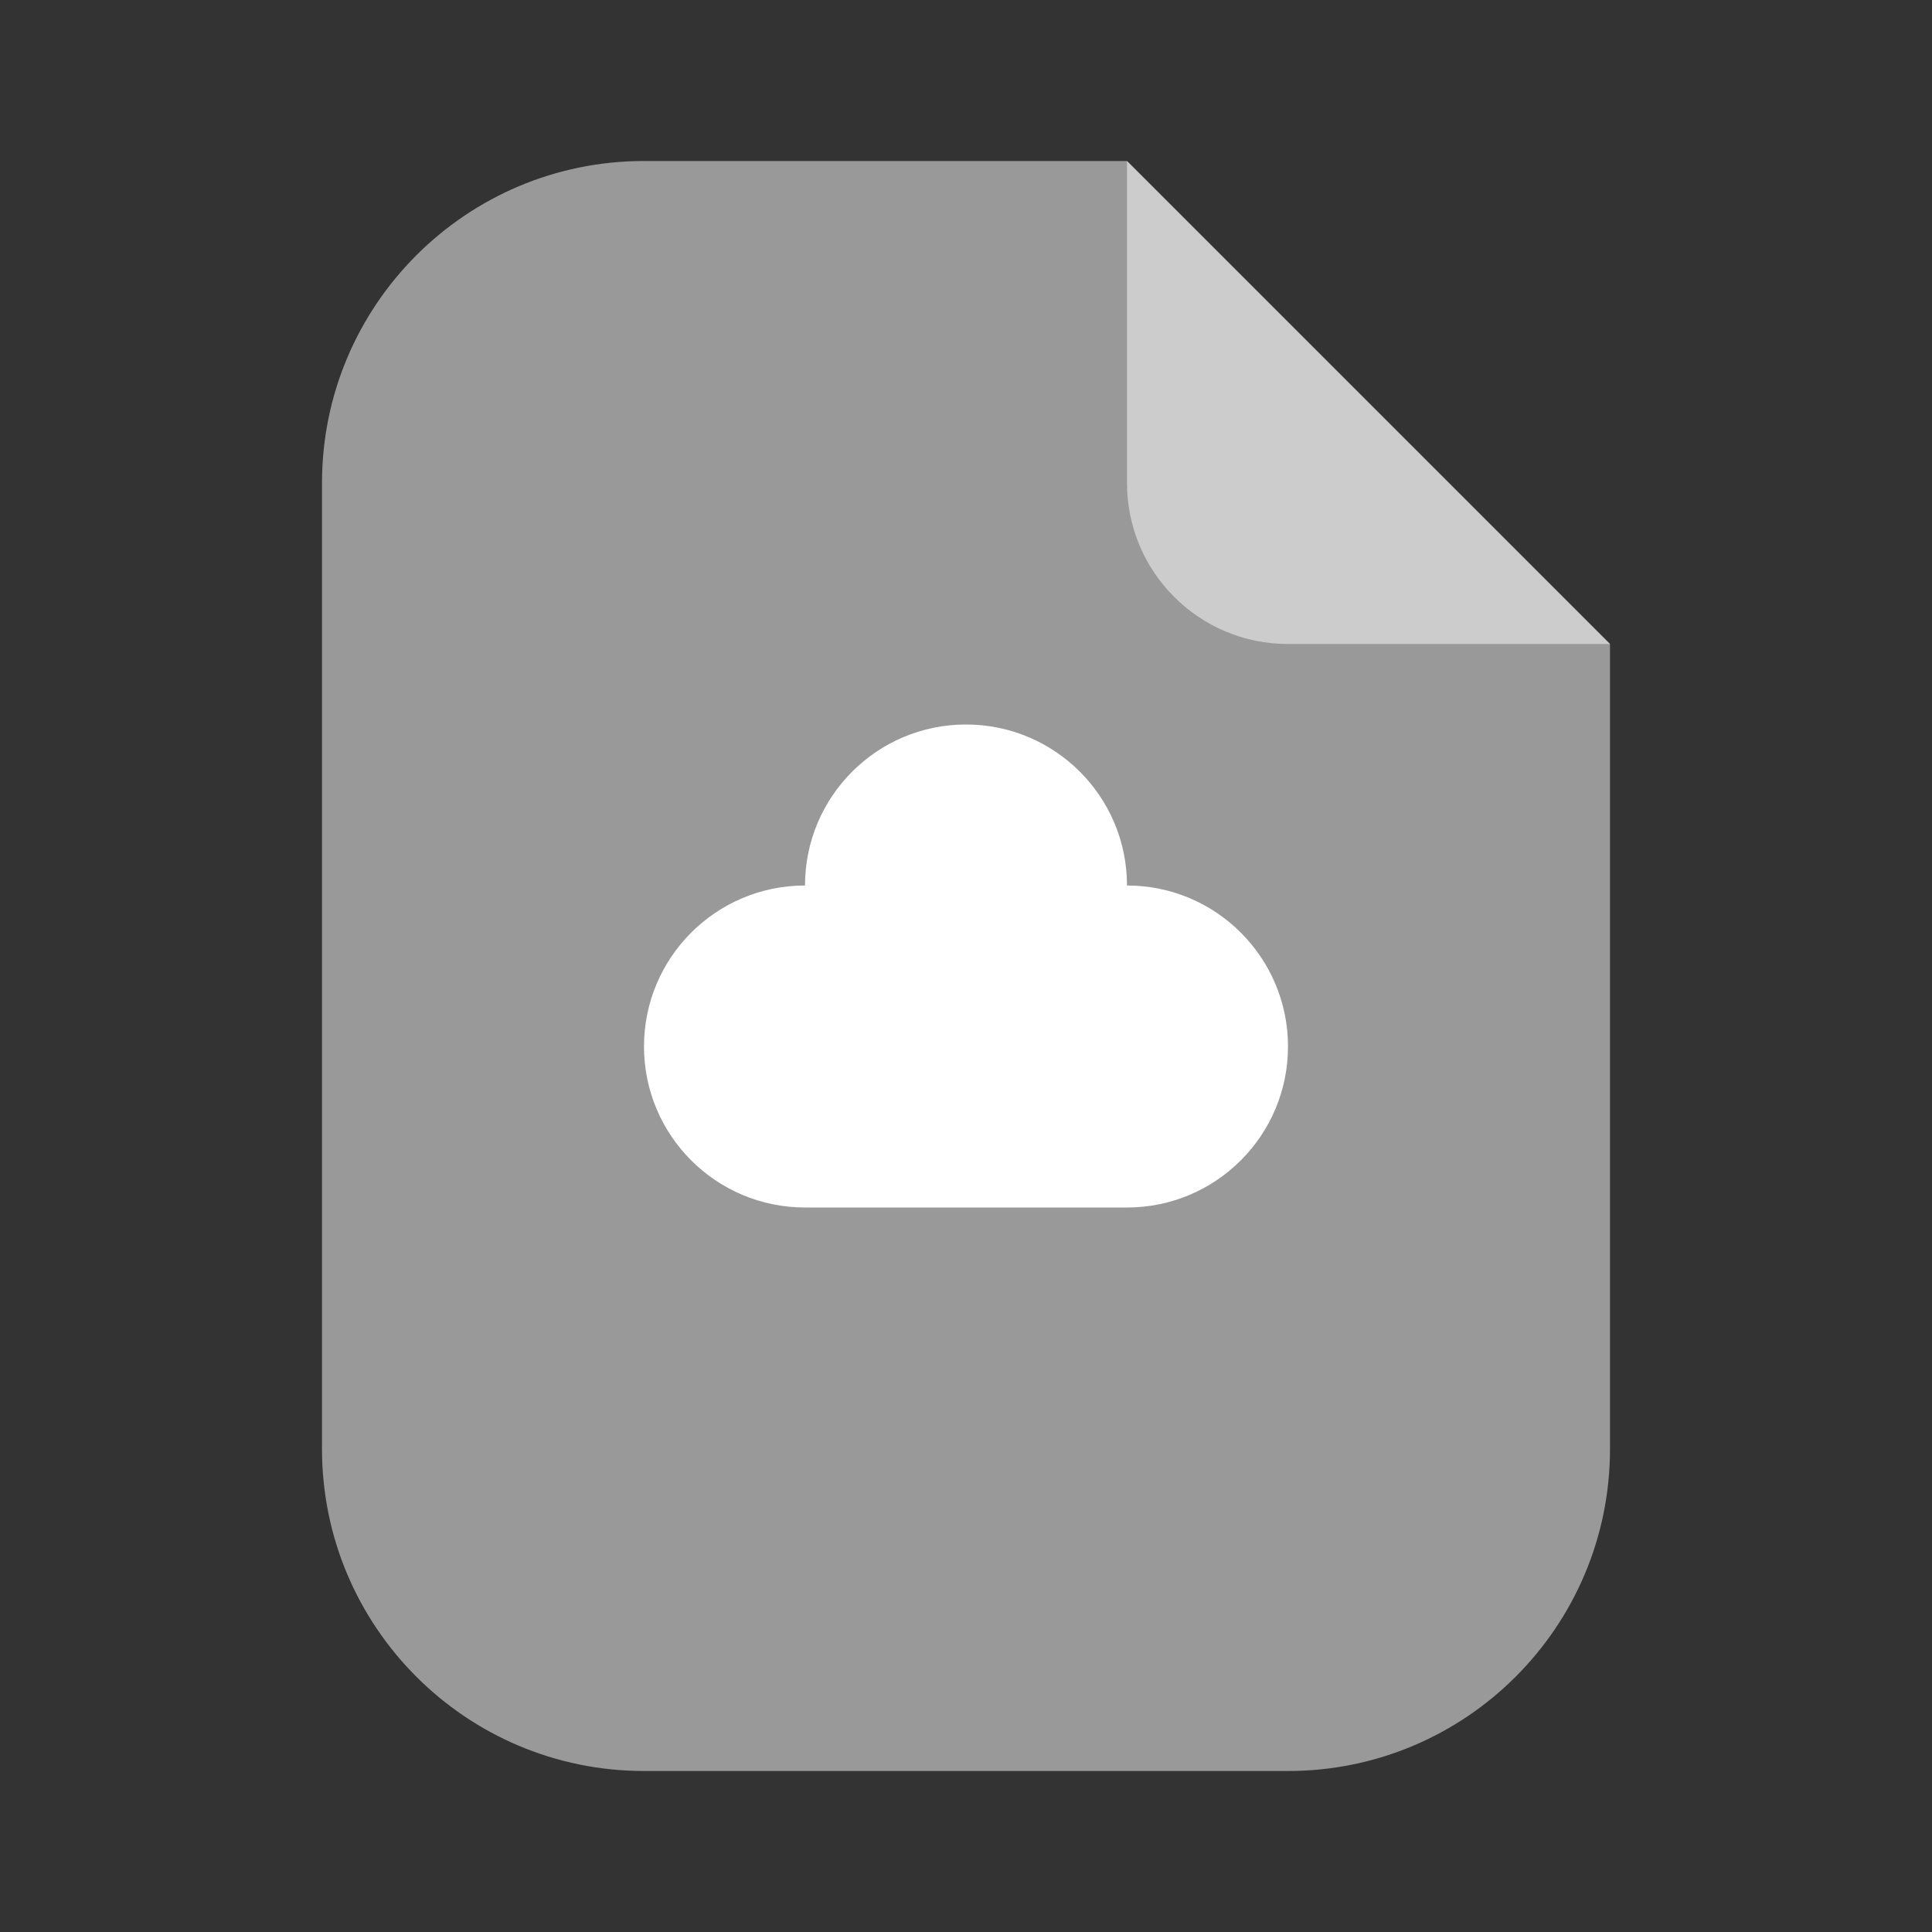
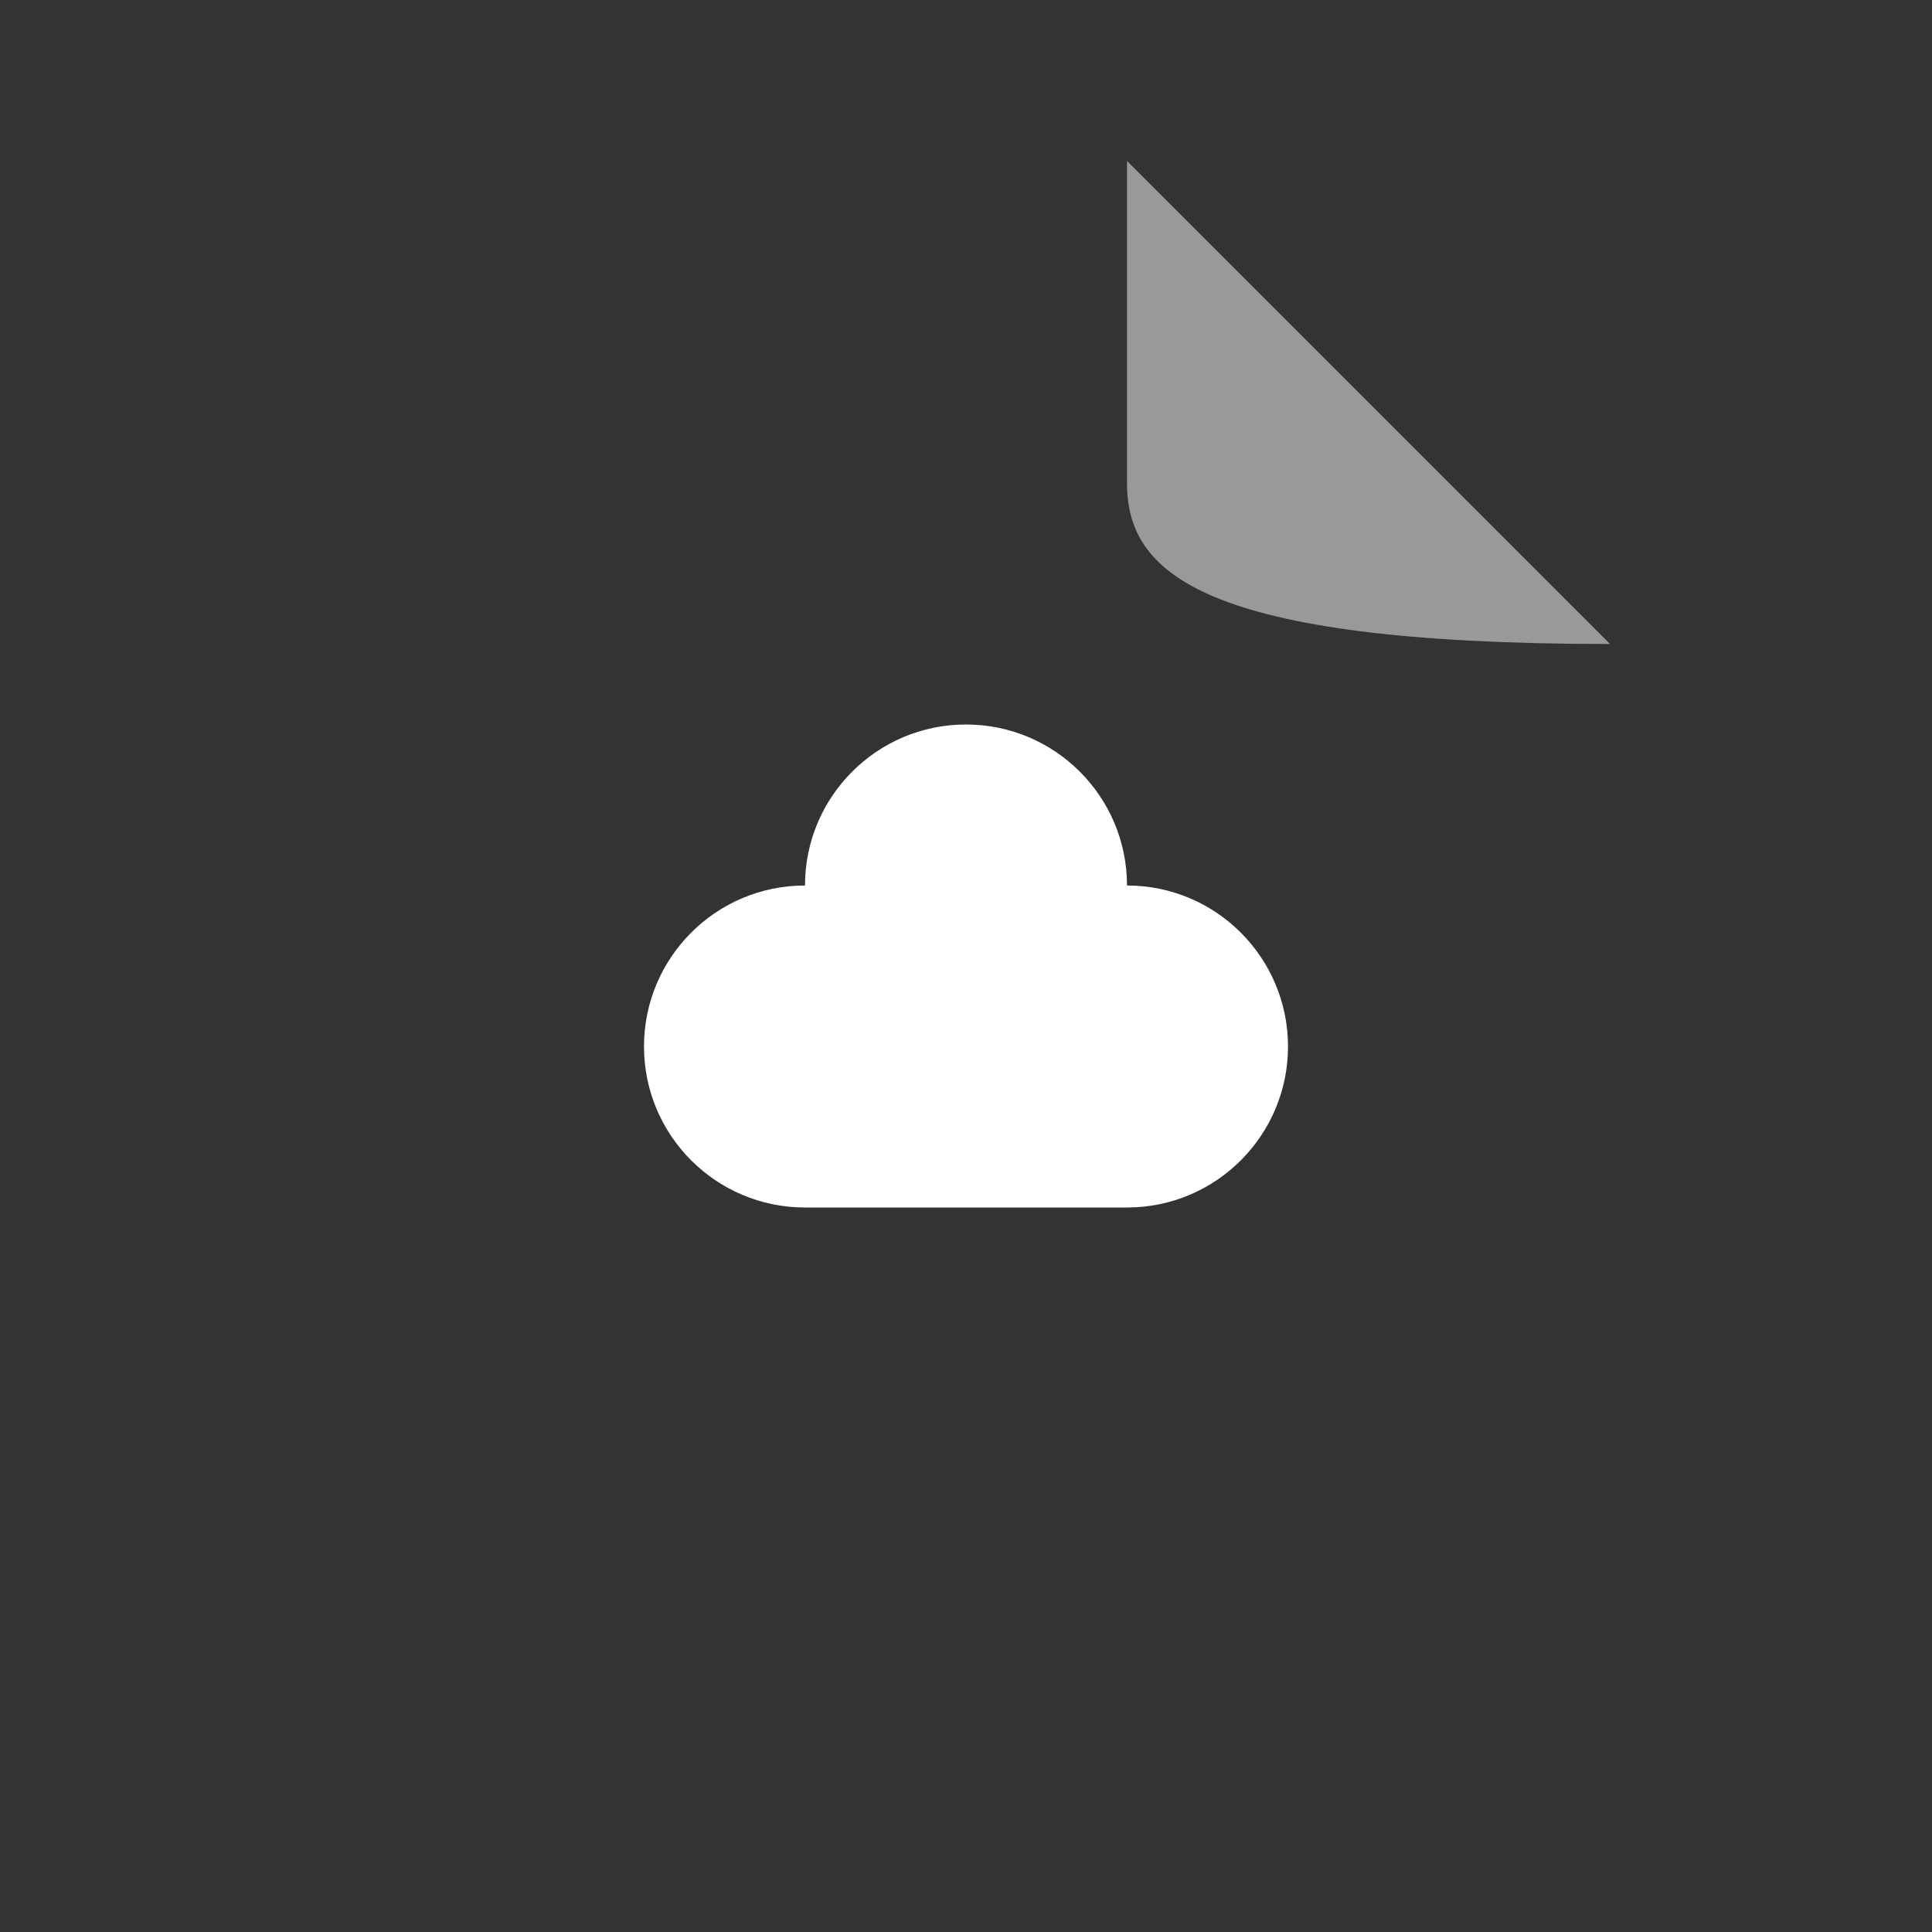
<svg xmlns="http://www.w3.org/2000/svg" width="24" height="24" viewBox="0 0 24 24" fill="none">
  <rect x="0" y="0" width="24" height="24" fill="#333333" stroke="none" />
  <g id="Property 1=Default">
-     <path id="Subtract" fill-rule="evenodd" clip-rule="evenodd" d="M8 2C5.791 2 4 3.791 4 6V18C4 20.209 5.791 22 8 22H16C18.209 22 20 20.209 20 18V8L17 5L14 2H8Z" fill="#999999" />
-     <path id="Rectangle 234" d="M14 2L17 5L20 8H16C14.895 8 14 7.105 14 6V2Z" fill="white" fill-opacity="0.5" />
+     <path id="Rectangle 234" d="M14 2L17 5L20 8C14.895 8 14 7.105 14 6V2Z" fill="white" fill-opacity="0.5" />
    <path id="Union" fill-rule="evenodd" clip-rule="evenodd" d="M12 9C10.895 9 10 9.896 10 11C8.895 11 8 11.896 8 13C8 14.104 8.895 15 10 15H14C15.105 15 16 14.104 16 13C16 11.896 15.105 11 14 11C14 9.896 13.105 9 12 9Z" fill="white" />
  </g>
</svg>